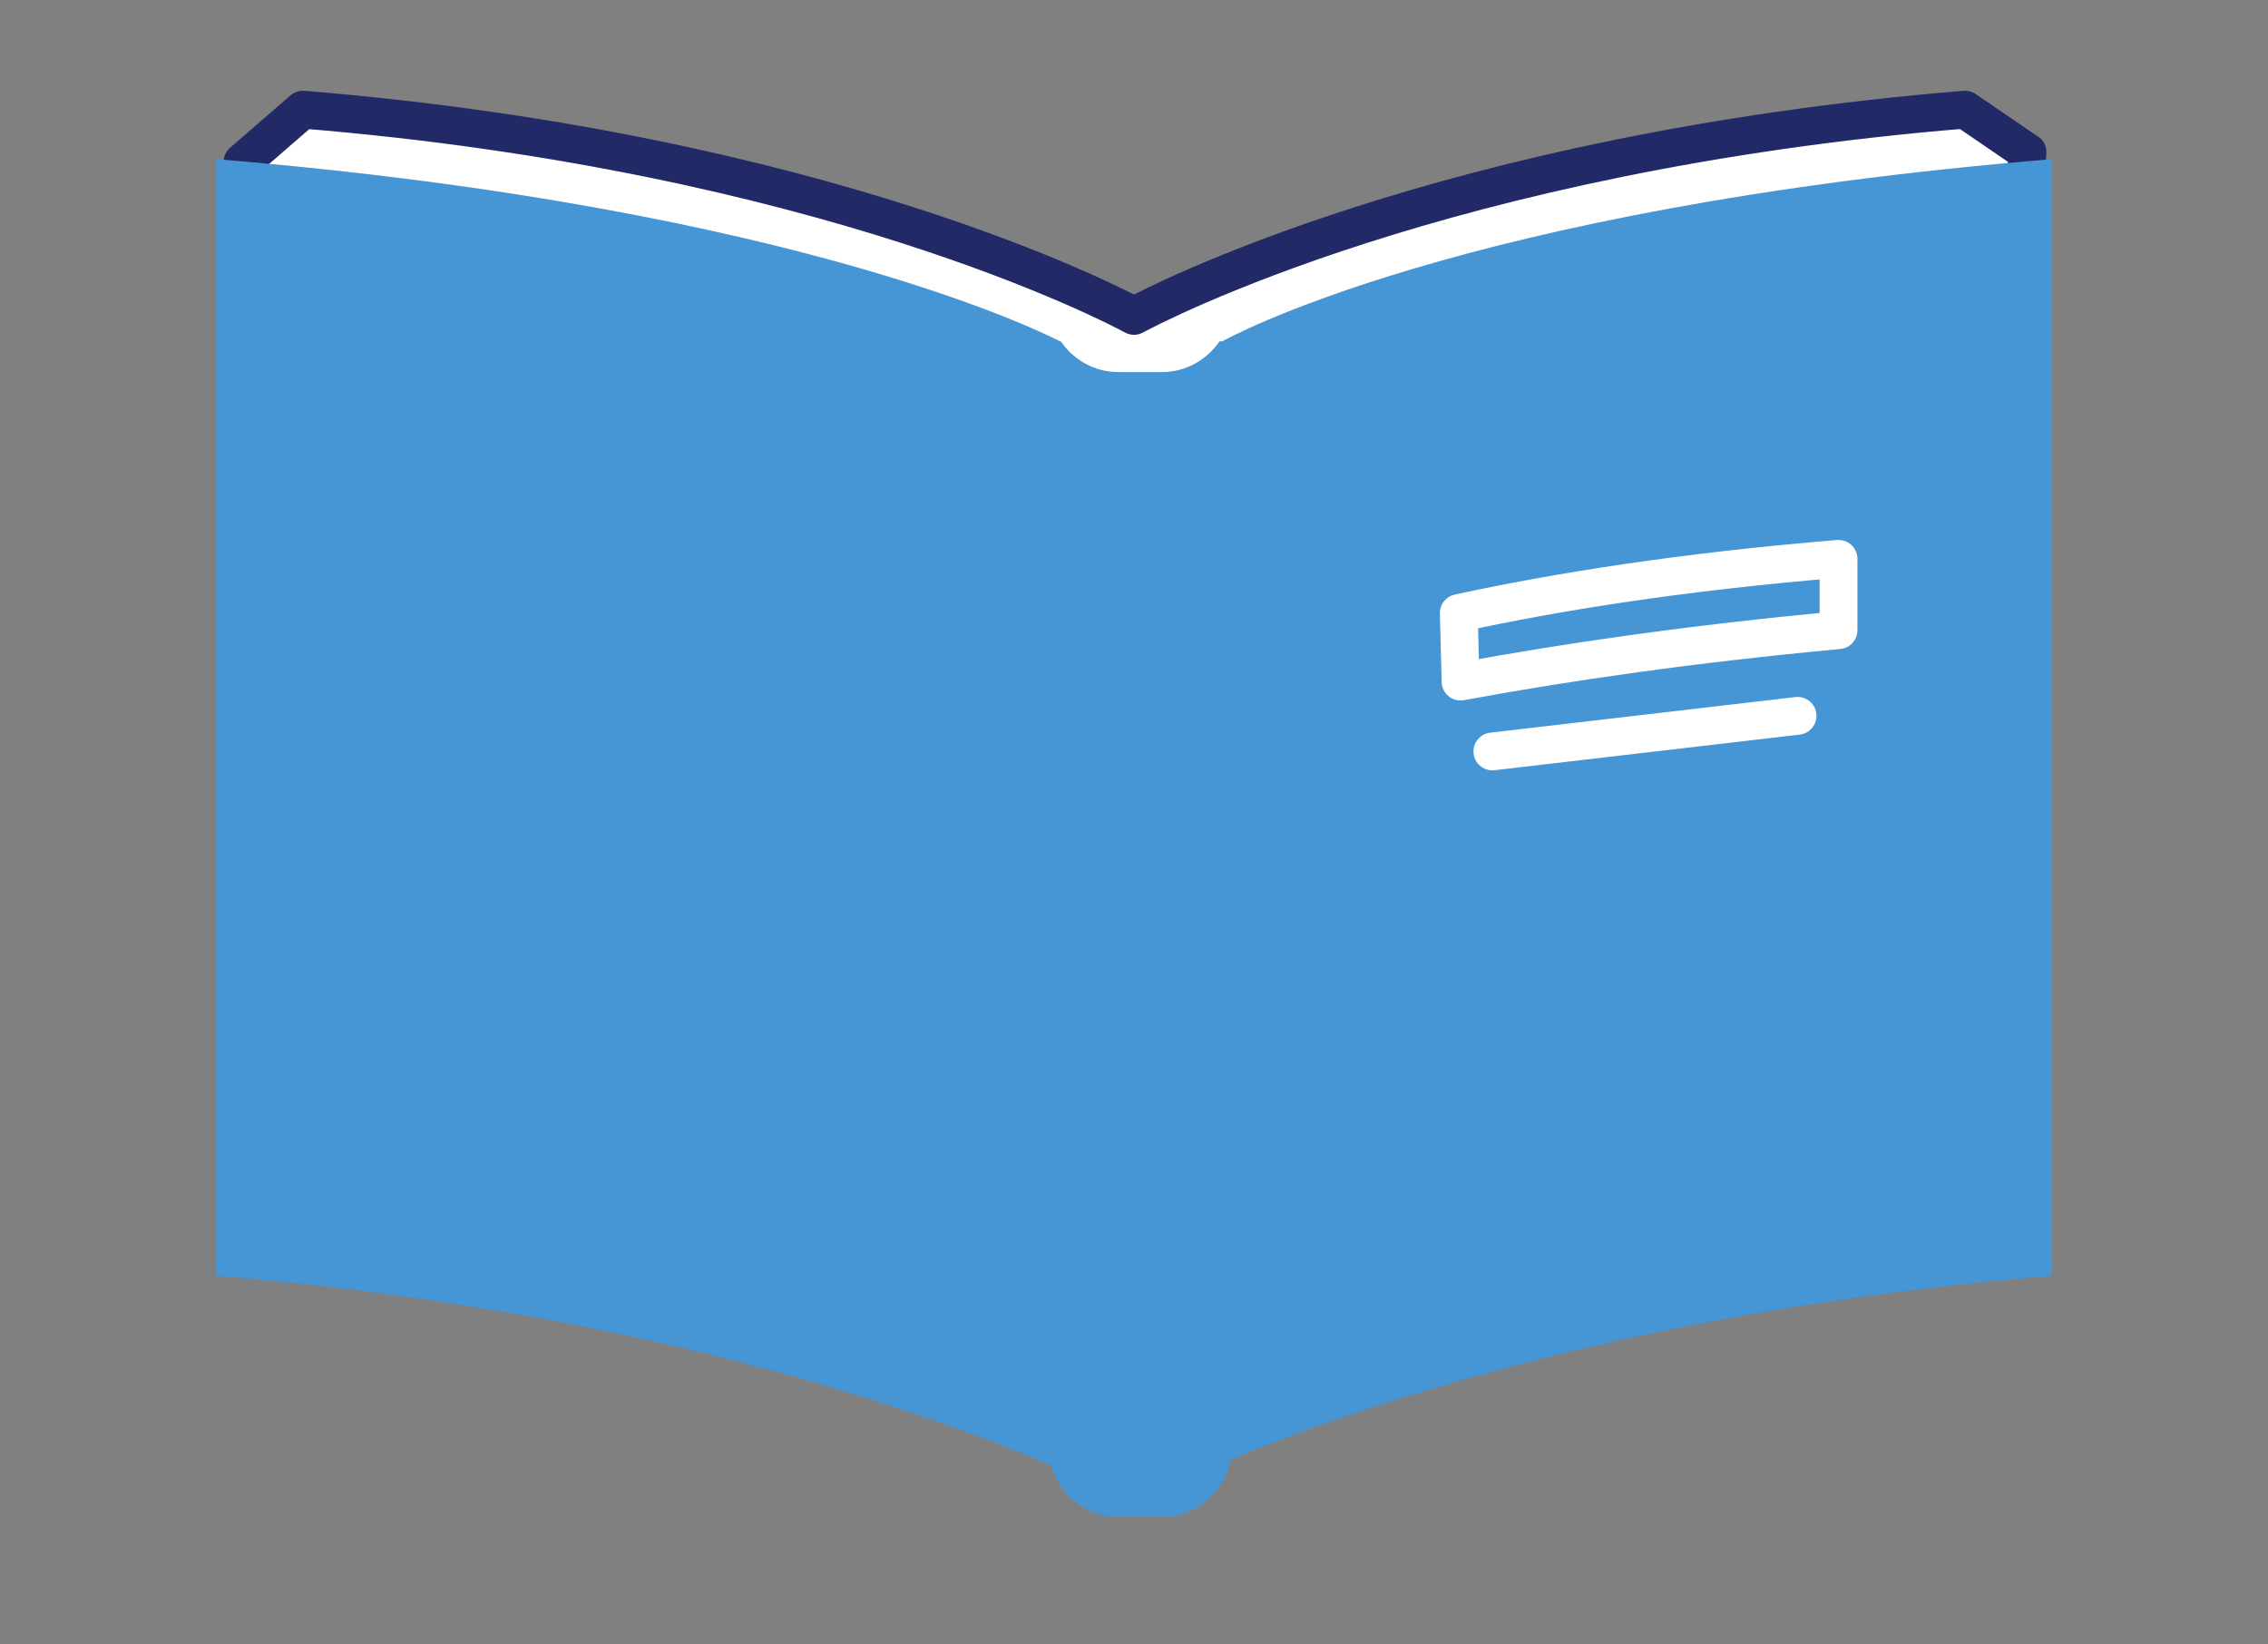
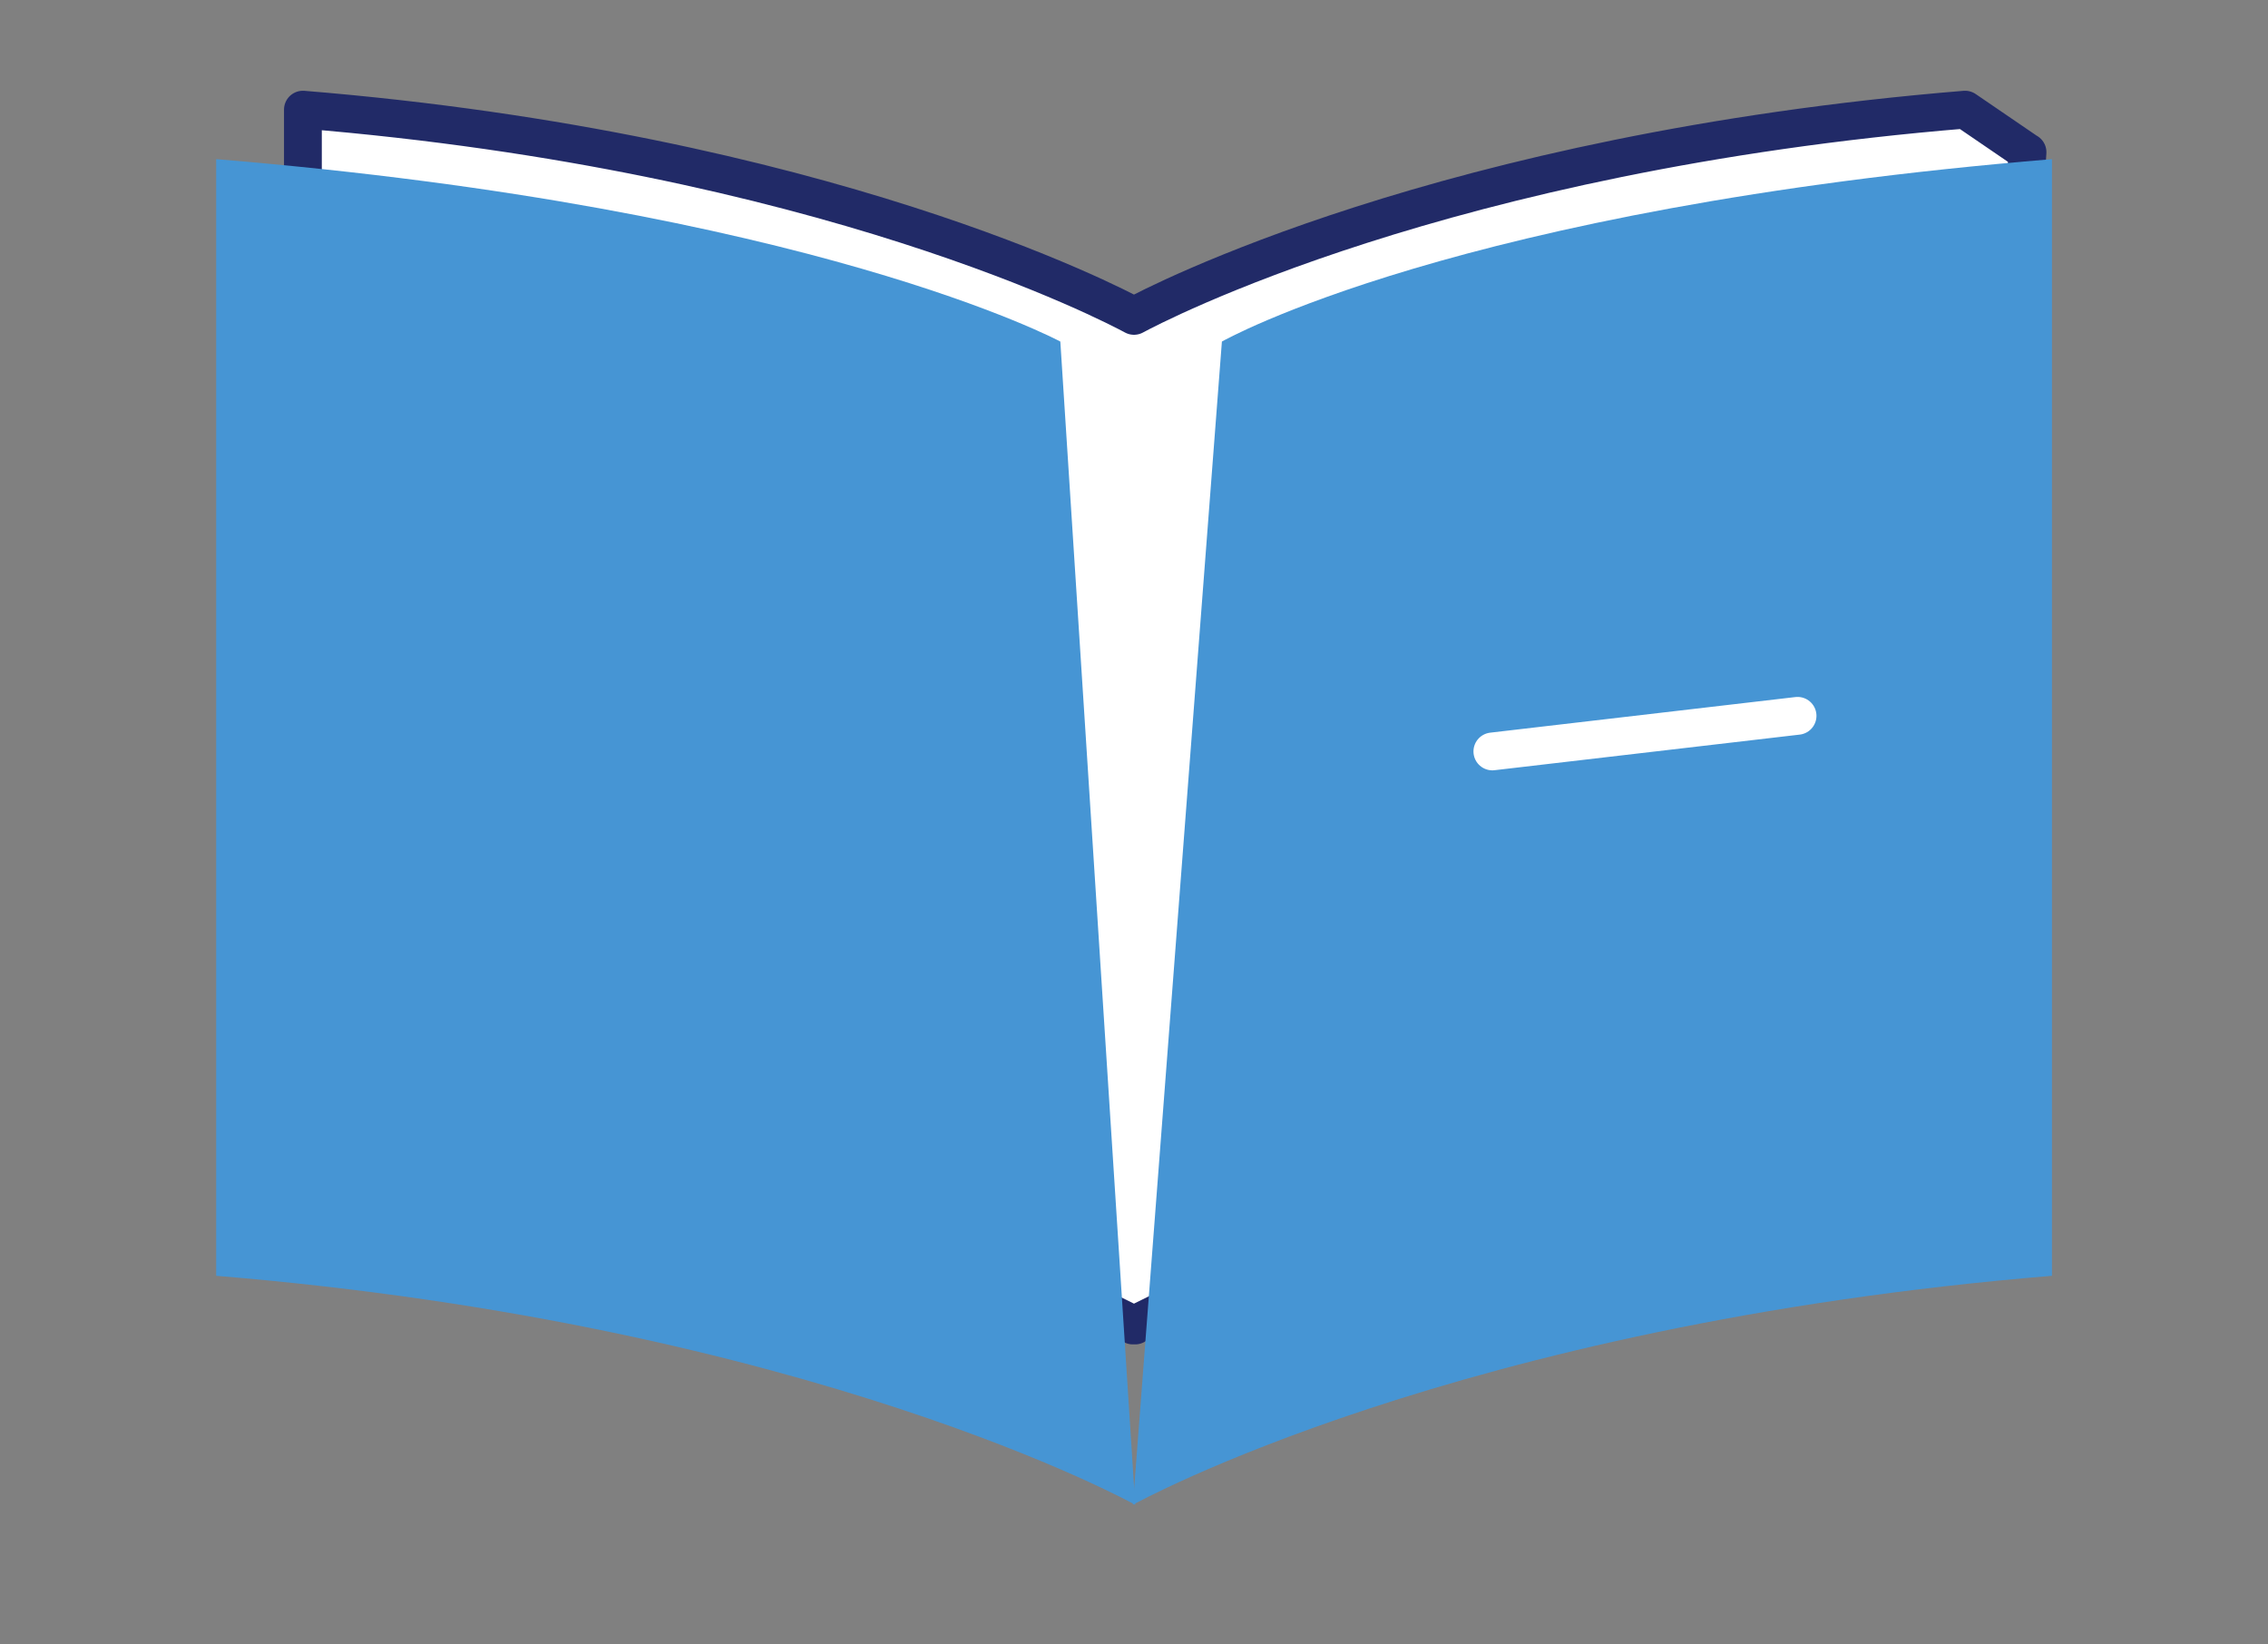
<svg xmlns="http://www.w3.org/2000/svg" width="120" height="87" viewBox="0 0 120 87" fill="none">
  <rect x="0" y="0" width="120" height="87" fill="#808080" stroke="none" />
-   <path d="M107.276 8.058L103.971 5.801C76.39 8.064 61.018 16.161 59.999 16.712C58.98 16.161 43.608 8.058 16.027 5.801L12.828 8.573L16.027 59.185C43.229 61.413 58.547 69.321 59.94 70.067V70.126C59.94 70.126 59.963 70.115 59.999 70.097C60.034 70.115 60.058 70.126 60.058 70.126V70.067C61.45 69.321 76.775 61.413 103.971 59.185L107.276 8.052V8.058Z" fill="white" stroke="#212A67" stroke-width="2" stroke-linecap="round" stroke-linejoin="round" />
+   <path d="M107.276 8.058L103.971 5.801C76.39 8.064 61.018 16.161 59.999 16.712C58.98 16.161 43.608 8.058 16.027 5.801L16.027 59.185C43.229 61.413 58.547 69.321 59.94 70.067V70.126C59.94 70.126 59.963 70.115 59.999 70.097C60.034 70.115 60.058 70.126 60.058 70.126V70.067C61.45 69.321 76.775 61.413 103.971 59.185L107.276 8.052V8.058Z" fill="white" stroke="#212A67" stroke-width="2" stroke-linecap="round" stroke-linejoin="round" />
  <path d="M11.438 8.414V67.497C42.969 70.086 60.065 79.611 60.065 79.611L56.102 18.07C56.102 18.07 42.969 11.009 11.438 8.42V8.414Z" fill="#4695D4" />
  <path d="M108.569 8.414V67.497C77.037 70.086 59.941 79.611 59.941 79.611L64.651 18.07C64.651 18.07 77.031 11.009 108.569 8.42V8.414Z" fill="#4695D4" />
-   <path d="M61.474 19.686H59.181C57.919 19.686 56.806 19.046 56.13 18.062H55.461V76.47C55.461 78.561 57.126 80.256 59.181 80.256H61.474C63.529 80.256 65.194 78.561 65.194 76.47V18.062H64.524C63.849 19.04 62.735 19.686 61.474 19.686Z" fill="#4695D4" />
-   <path d="M97.277 33.334V29.566C88.996 30.248 82.367 31.308 77.184 32.434L77.278 36.059C82.918 35.016 89.552 34.057 97.277 33.34V33.334Z" stroke="white" stroke-width="2" stroke-linecap="round" stroke-linejoin="round" />
  <path d="M78.961 39.755L95.109 37.871" stroke="white" stroke-width="2" stroke-linecap="round" stroke-linejoin="round" />
</svg>